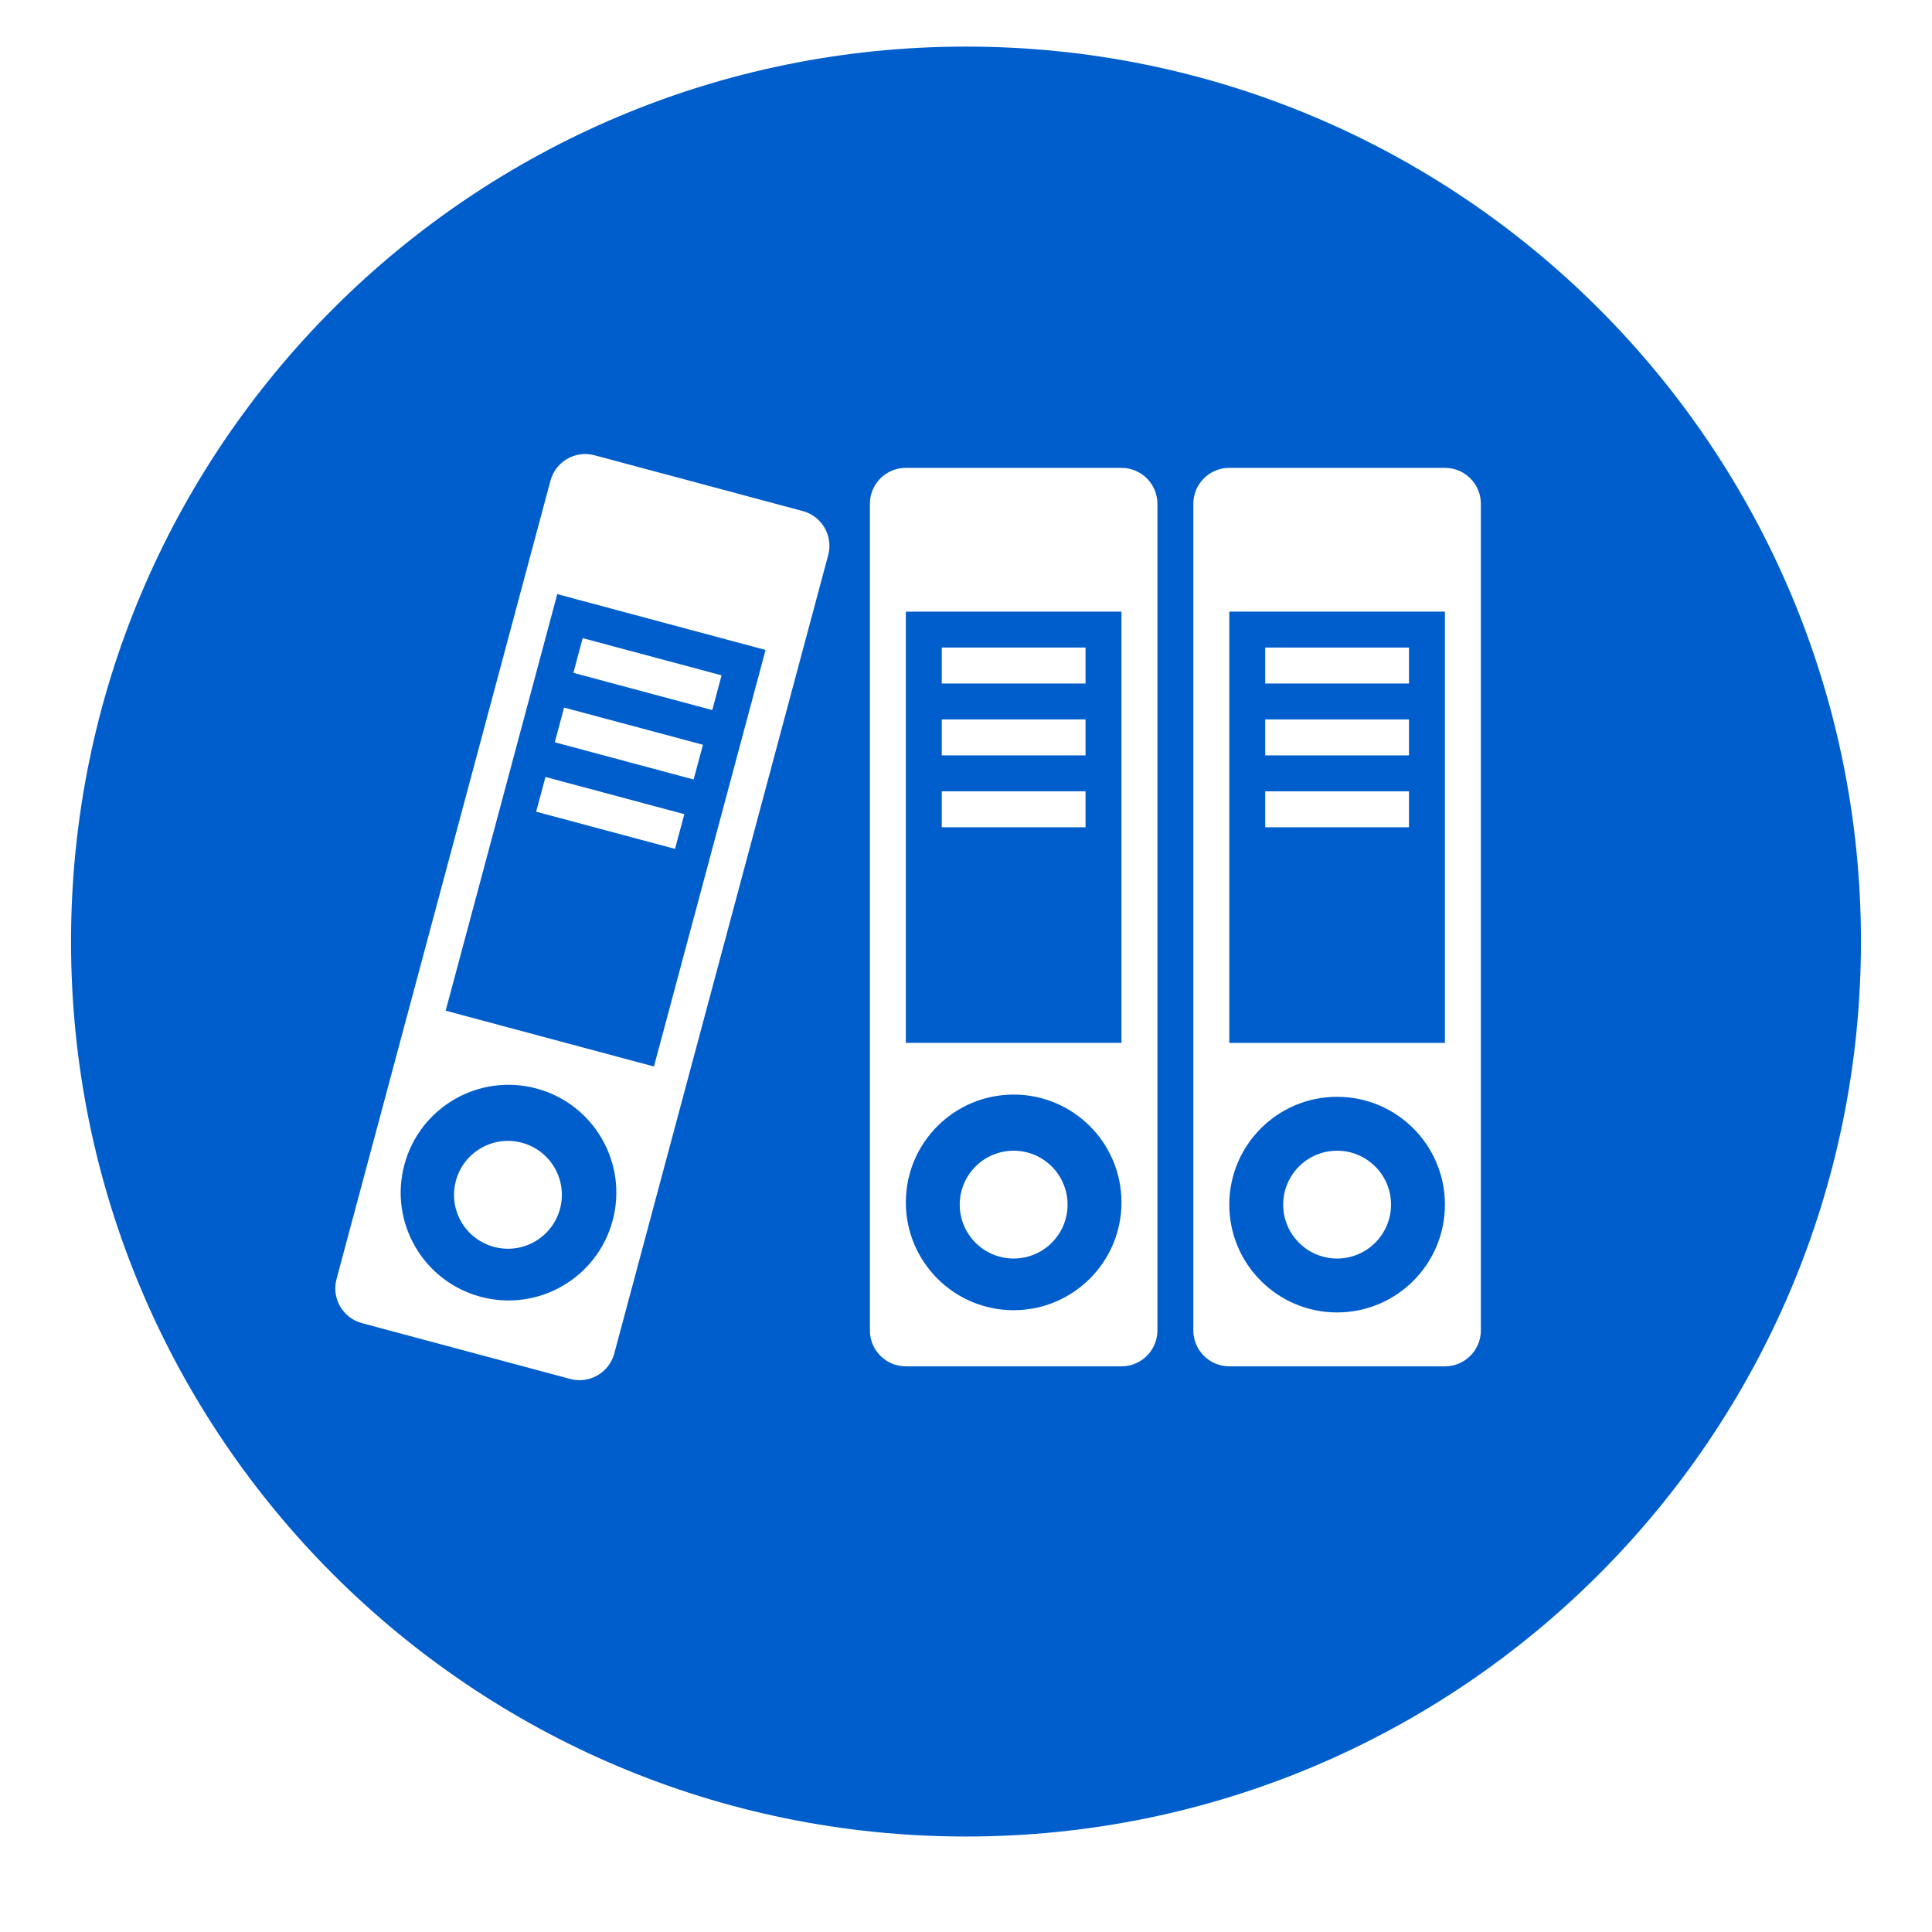
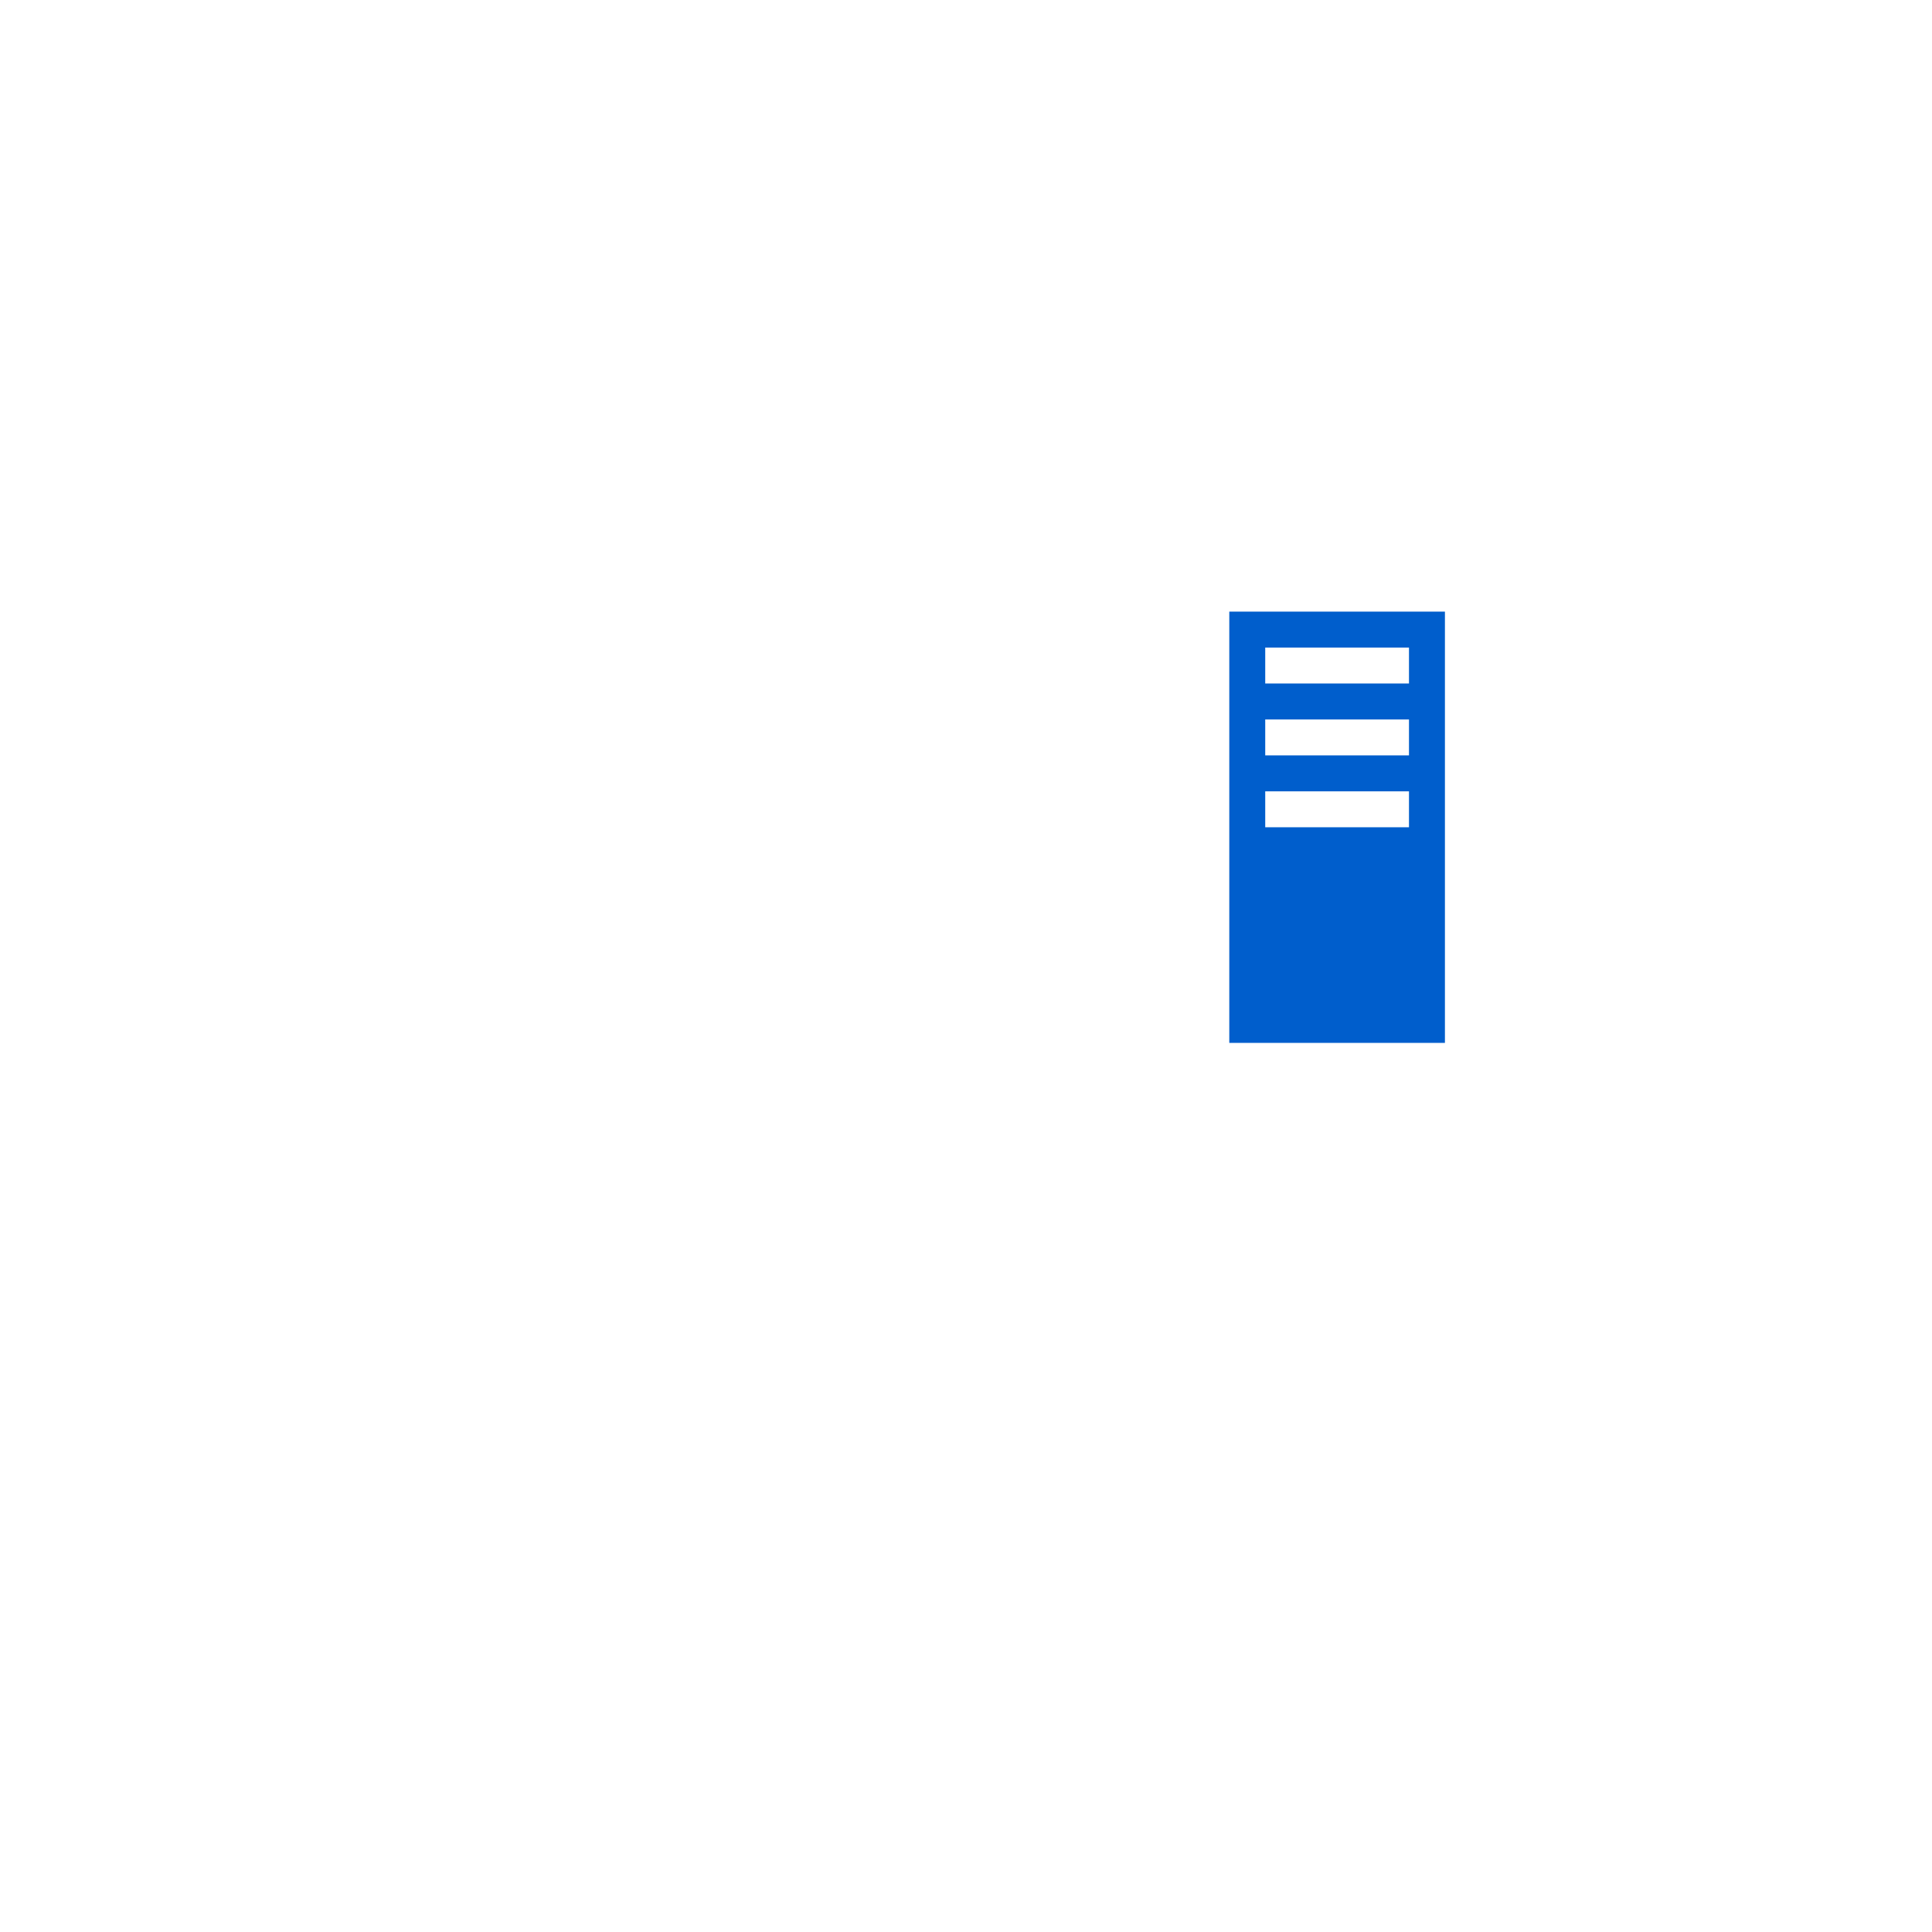
<svg xmlns="http://www.w3.org/2000/svg" class="icon" viewBox="0 0 1024 1024" version="1.1" width="128" height="128">
-   <path d="M480.112 552.754h114.291V324.173H480.112v228.581z m19.049-209.531h76.193v19.048h-76.193v-19.048z m0 38.096h76.193v19.049h-76.193v-19.049z m0 38.098h76.193v19.049h-76.193v-19.049zM236.215 535.687l110.385 29.583L405.765 344.499l-110.405-29.602-59.145 220.791z m121.548-85.756l-73.585-19.715 4.934-18.4 73.603 19.715-4.953 18.4z m-48.936-111.699l73.623 19.715-4.934 18.4-73.603-19.716 4.915-18.399z m63.755 56.516l-4.952 18.4-73.585-19.715 4.933-18.401 73.603 19.716zM708.694 581.327c-31.564 0-57.146 25.582-57.146 57.147 0 31.543 25.582 57.144 57.146 57.144 31.543 0 57.146-25.601 57.146-57.144-0.001-31.565-25.602-57.147-57.146-57.147z m0 85.719c-15.792 0-28.574-12.801-28.574-28.573s12.782-28.574 28.574-28.574c15.772 0 28.573 12.802 28.573 28.574s-12.801 28.573-28.573 28.573zM537.257 580.147c-31.563 0-57.146 25.583-57.146 57.144 0 31.543 25.583 57.147 57.146 57.147 31.544 0 57.147-25.603 57.147-57.147 0-31.562-25.601-57.144-57.147-57.144z m0 86.899c-15.792 0-28.573-12.801-28.573-28.573s12.781-28.574 28.573-28.574c15.772 0 28.573 12.802 28.573 28.574s-12.8 28.573-28.573 28.573zM284.312 576.926c-30.497-8.191-61.812 9.907-69.984 40.403-8.172 30.497 9.905 61.812 40.402 69.983 30.496 8.173 61.812-9.905 69.984-40.401 8.172-30.476-9.905-61.812-40.402-69.985z m12.516 63.738c-4.077 15.259-19.754 24.307-34.993 20.211-15.257-4.076-24.306-19.734-20.21-34.992 4.076-15.24 19.753-24.307 34.992-20.211 15.239 4.095 24.287 19.753 20.211 34.992z" fill="#005ecc" />
-   <path d="M511.999 24.693c-261.977 0-474.349 212.374-474.349 474.348 0 261.978 212.374 474.351 474.349 474.351s474.349-212.373 474.349-474.351c0-261.976-212.374-474.348-474.349-474.348z m-73.032 269.517L325.572 717.41c-2.724 10.152-13.181 16.191-23.334 13.467l-110.386-29.583c-10.172-2.742-16.21-13.181-13.486-23.352l113.396-423.18c2.724-10.153 13.163-16.191 23.315-13.468l110.406 29.582c10.171 2.723 16.191 13.181 13.486 23.334z m174.484 410.931c0 10.514-8.534 19.048-19.048 19.048H480.112c-10.534 0-19.049-8.533-19.049-19.048V267.029c0-10.534 8.515-19.048 19.049-19.048h114.291c10.495 0 19.048 8.514 19.048 19.048v438.113z m171.437 0c0 10.514-8.534 19.048-19.048 19.048H651.549c-10.535 0-19.049-8.533-19.049-19.048V267.029c0-10.534 8.514-19.048 19.049-19.048h114.291c10.495 0 19.048 8.514 19.048 19.048v438.113z" fill="#005ecc" />
  <path d="M651.549 552.754h114.291V324.173H651.549v228.581z m19.048-209.531h76.193v19.048H670.597v-19.048z m0 38.096h76.193v19.049H670.597v-19.049z m0 38.098h76.193v19.049H670.597v-19.049z" fill="#005ecc" />
</svg>